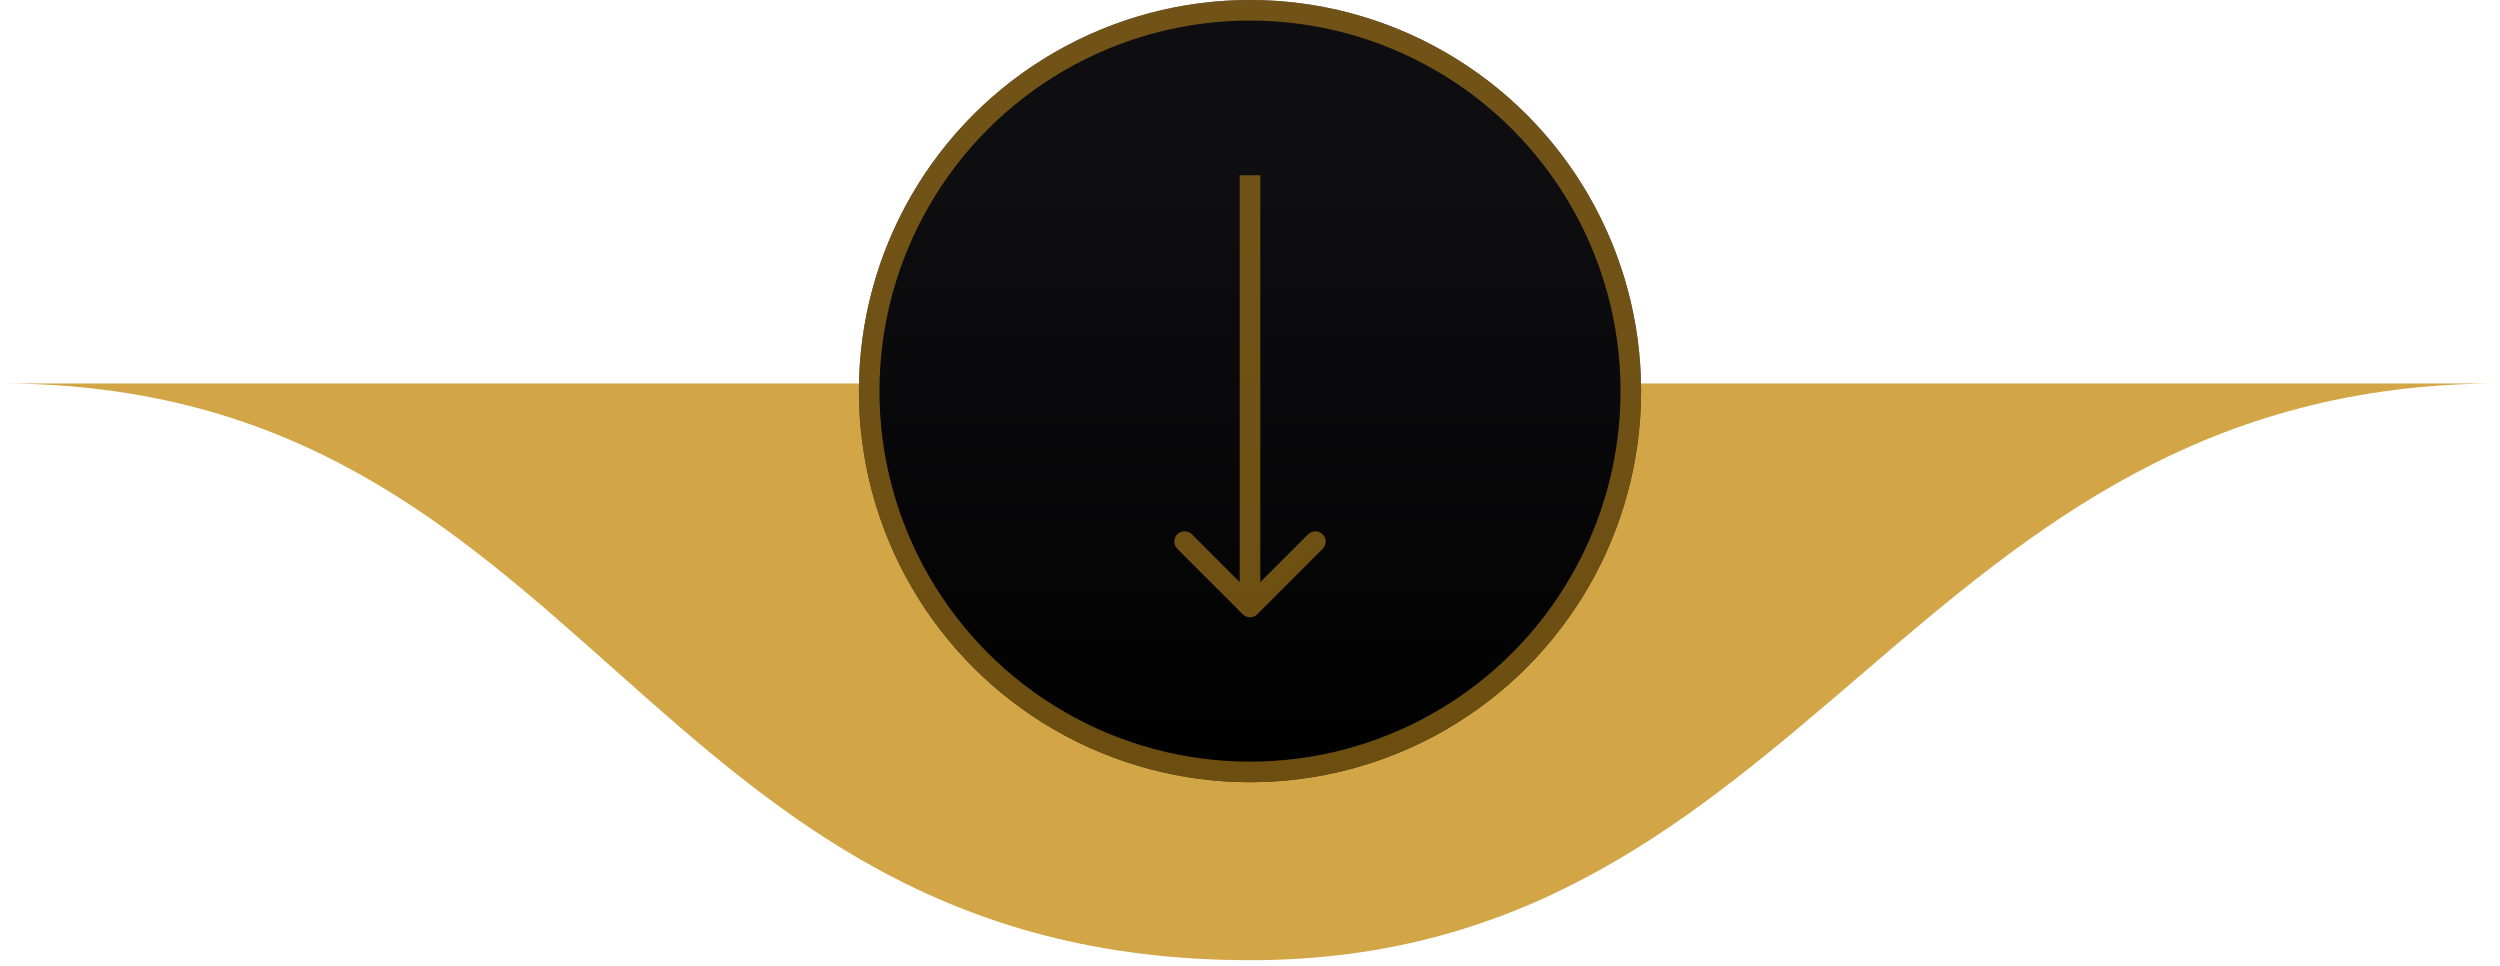
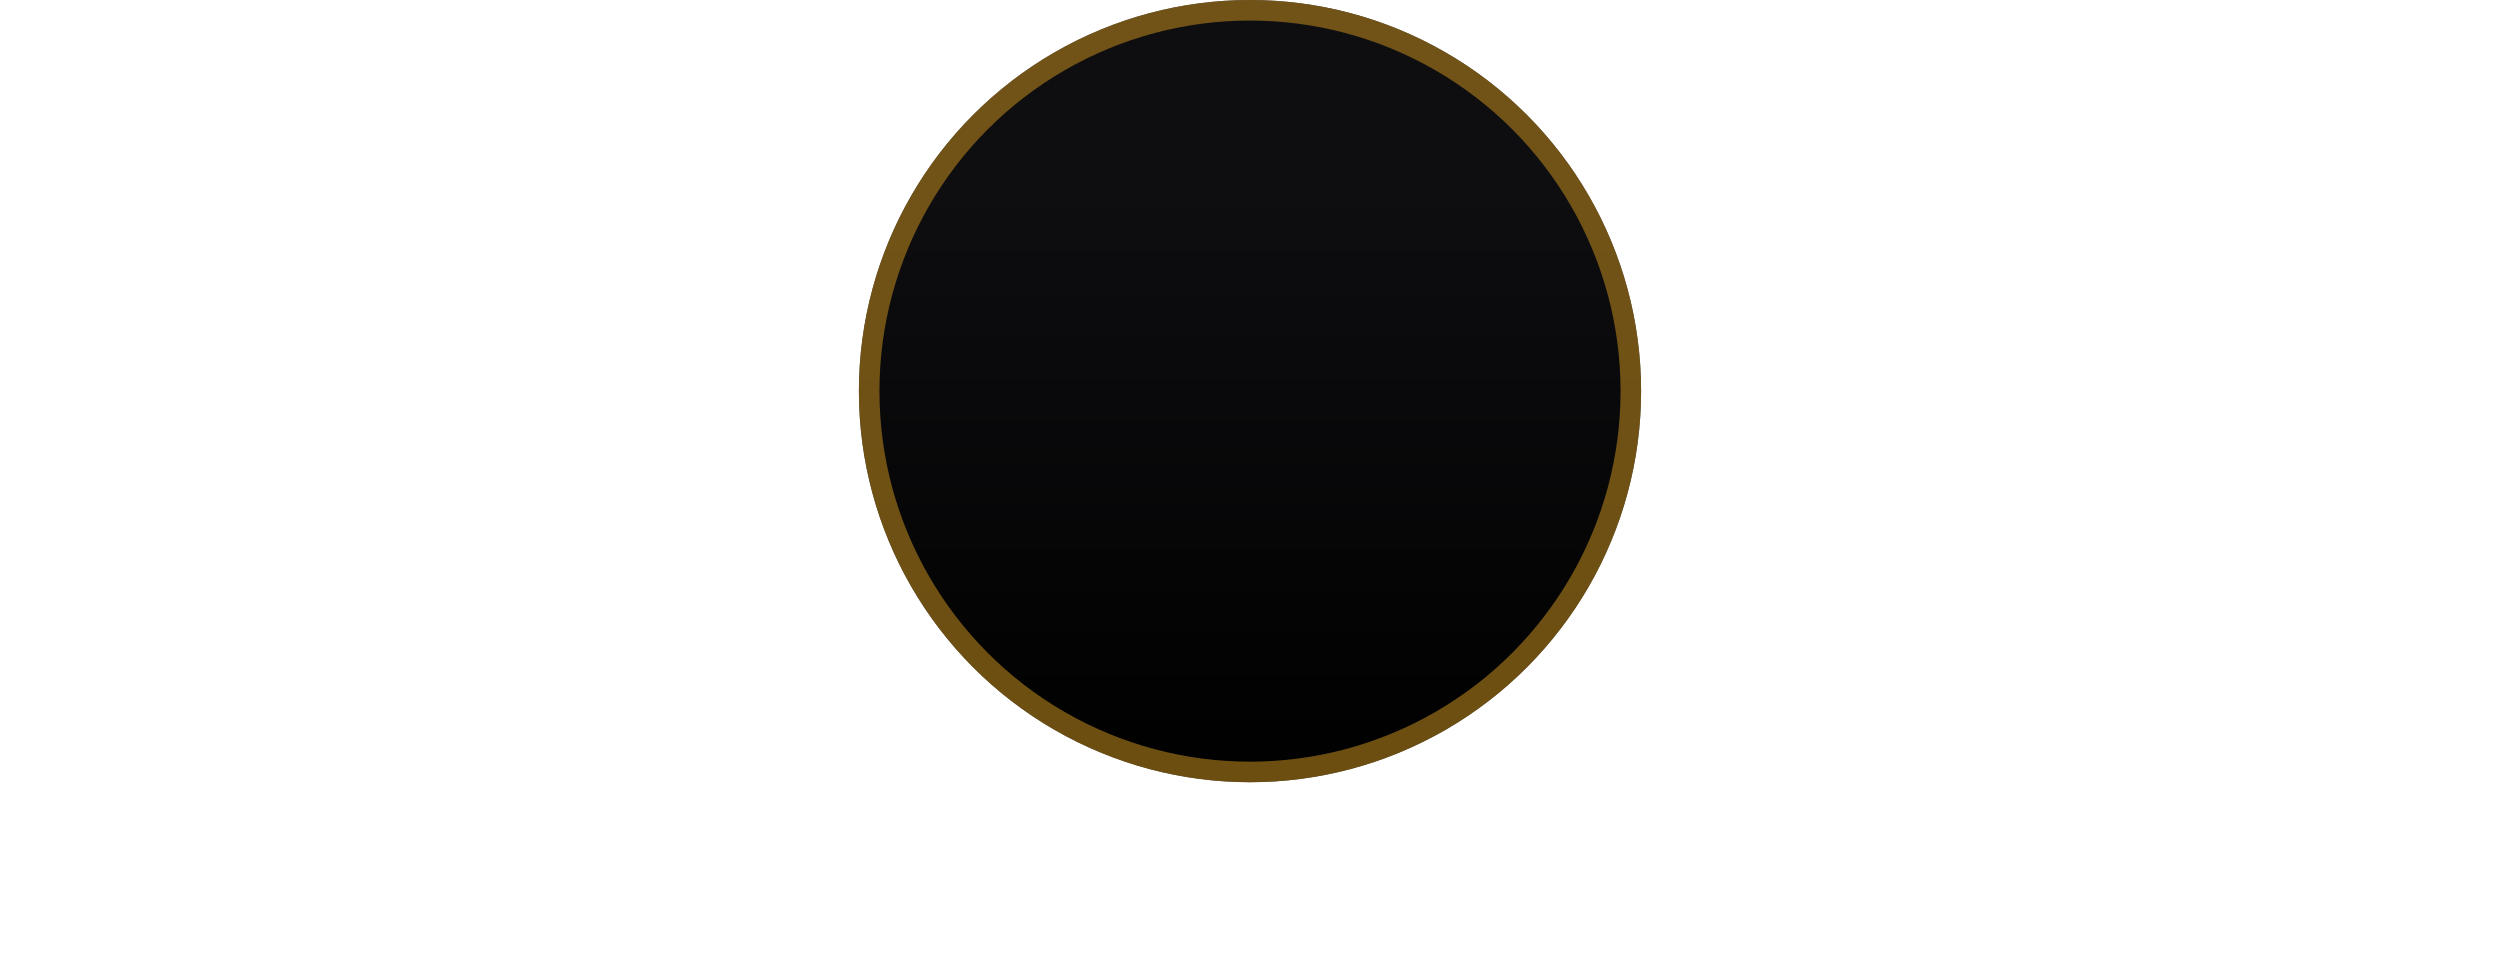
<svg xmlns="http://www.w3.org/2000/svg" width="163" height="63" viewBox="0 0 163 63" fill="none">
-   <path d="M163 25L3.28749e-06 25C38.542 25 41.56 62.605 81.5 62.605C118.202 62.605 124.458 25 163 25Z" fill="#D2A547" />
  <circle cx="81.5" cy="25.5" r="25.5" fill="url(#paint0_linear_13_69)" />
  <circle cx="81.5" cy="25.5" r="24.83" stroke="#A97A1C" stroke-opacity="0.64" stroke-width="1.34" />
-   <path d="M81.026 40.049C81.288 40.31 81.712 40.31 81.974 40.049L86.239 35.783C86.501 35.522 86.501 35.097 86.239 34.836C85.977 34.574 85.553 34.574 85.291 34.836L81.5 38.627L77.709 34.836C77.447 34.574 77.023 34.574 76.761 34.836C76.499 35.097 76.499 35.522 76.761 35.783L81.026 40.049ZM80.83 11.426L80.83 39.575L82.17 39.575L82.17 11.426L80.83 11.426Z" fill="#A97A1C" fill-opacity="0.64" />
  <defs>
    <linearGradient id="paint0_linear_13_69" x1="81.5" y1="0" x2="81.5" y2="51" gradientUnits="userSpaceOnUse">
      <stop offset="0.24" stop-color="#0E0E11" />
      <stop offset="1" />
    </linearGradient>
  </defs>
</svg>